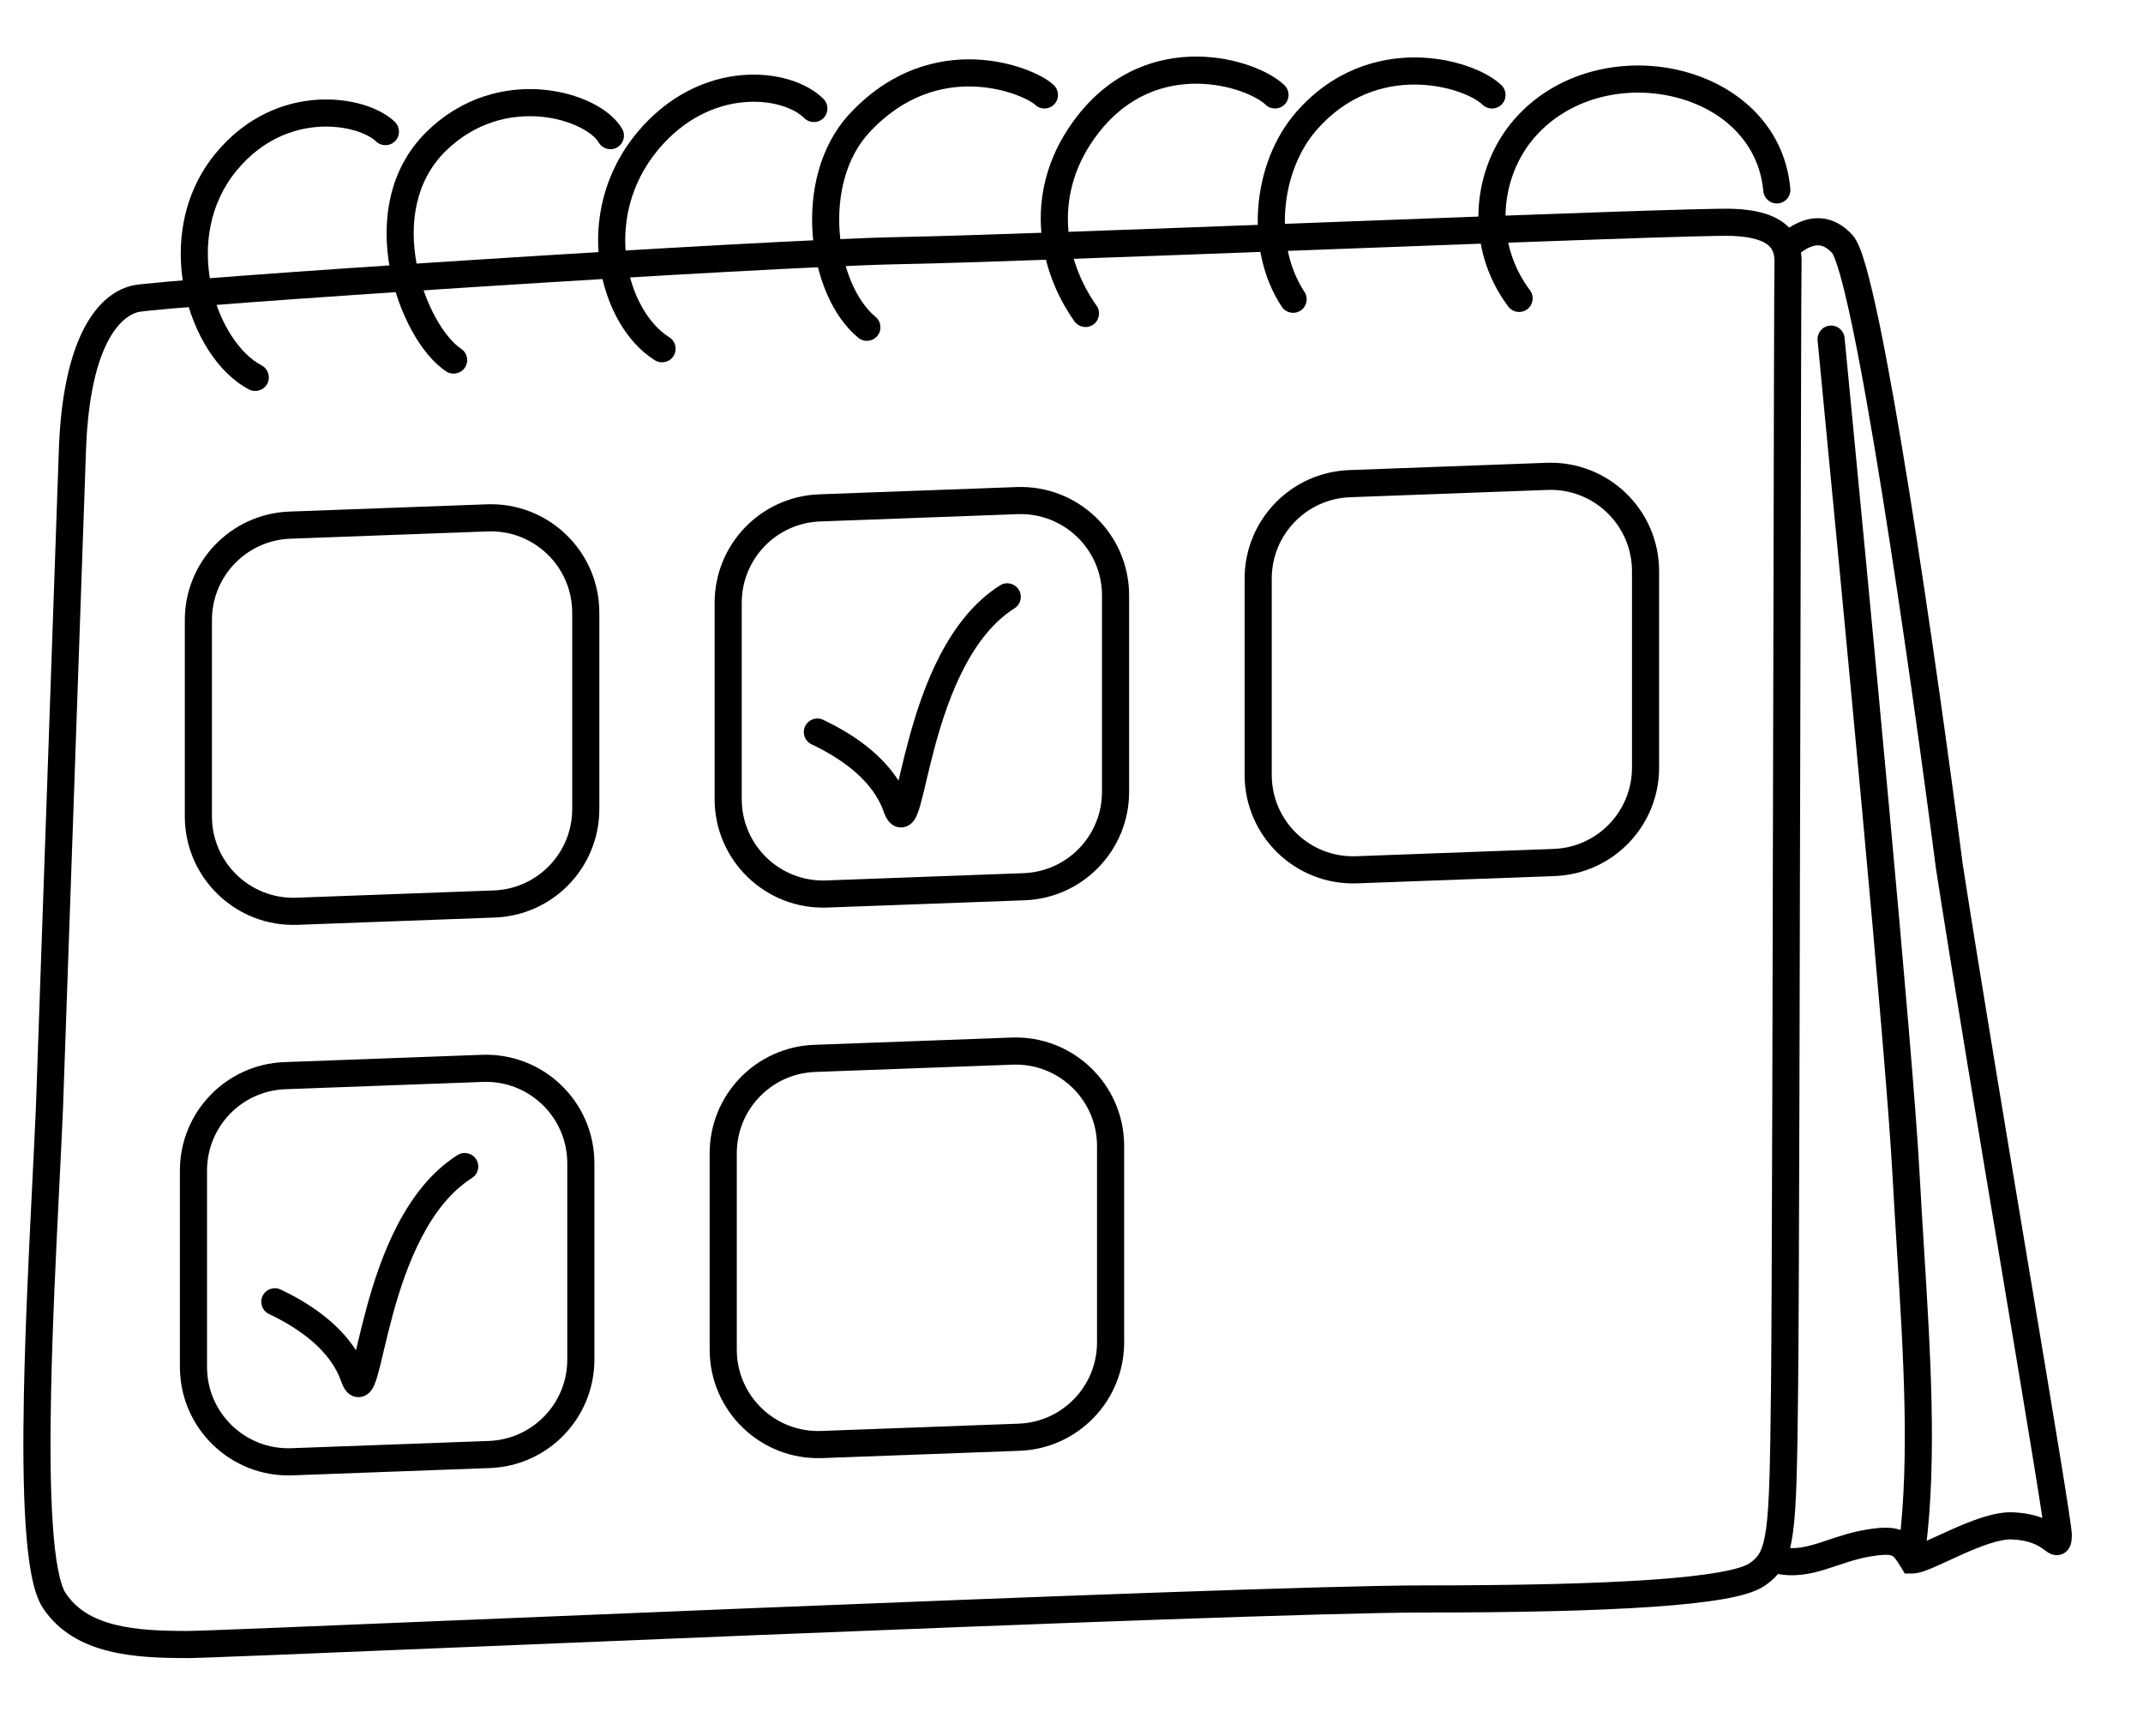
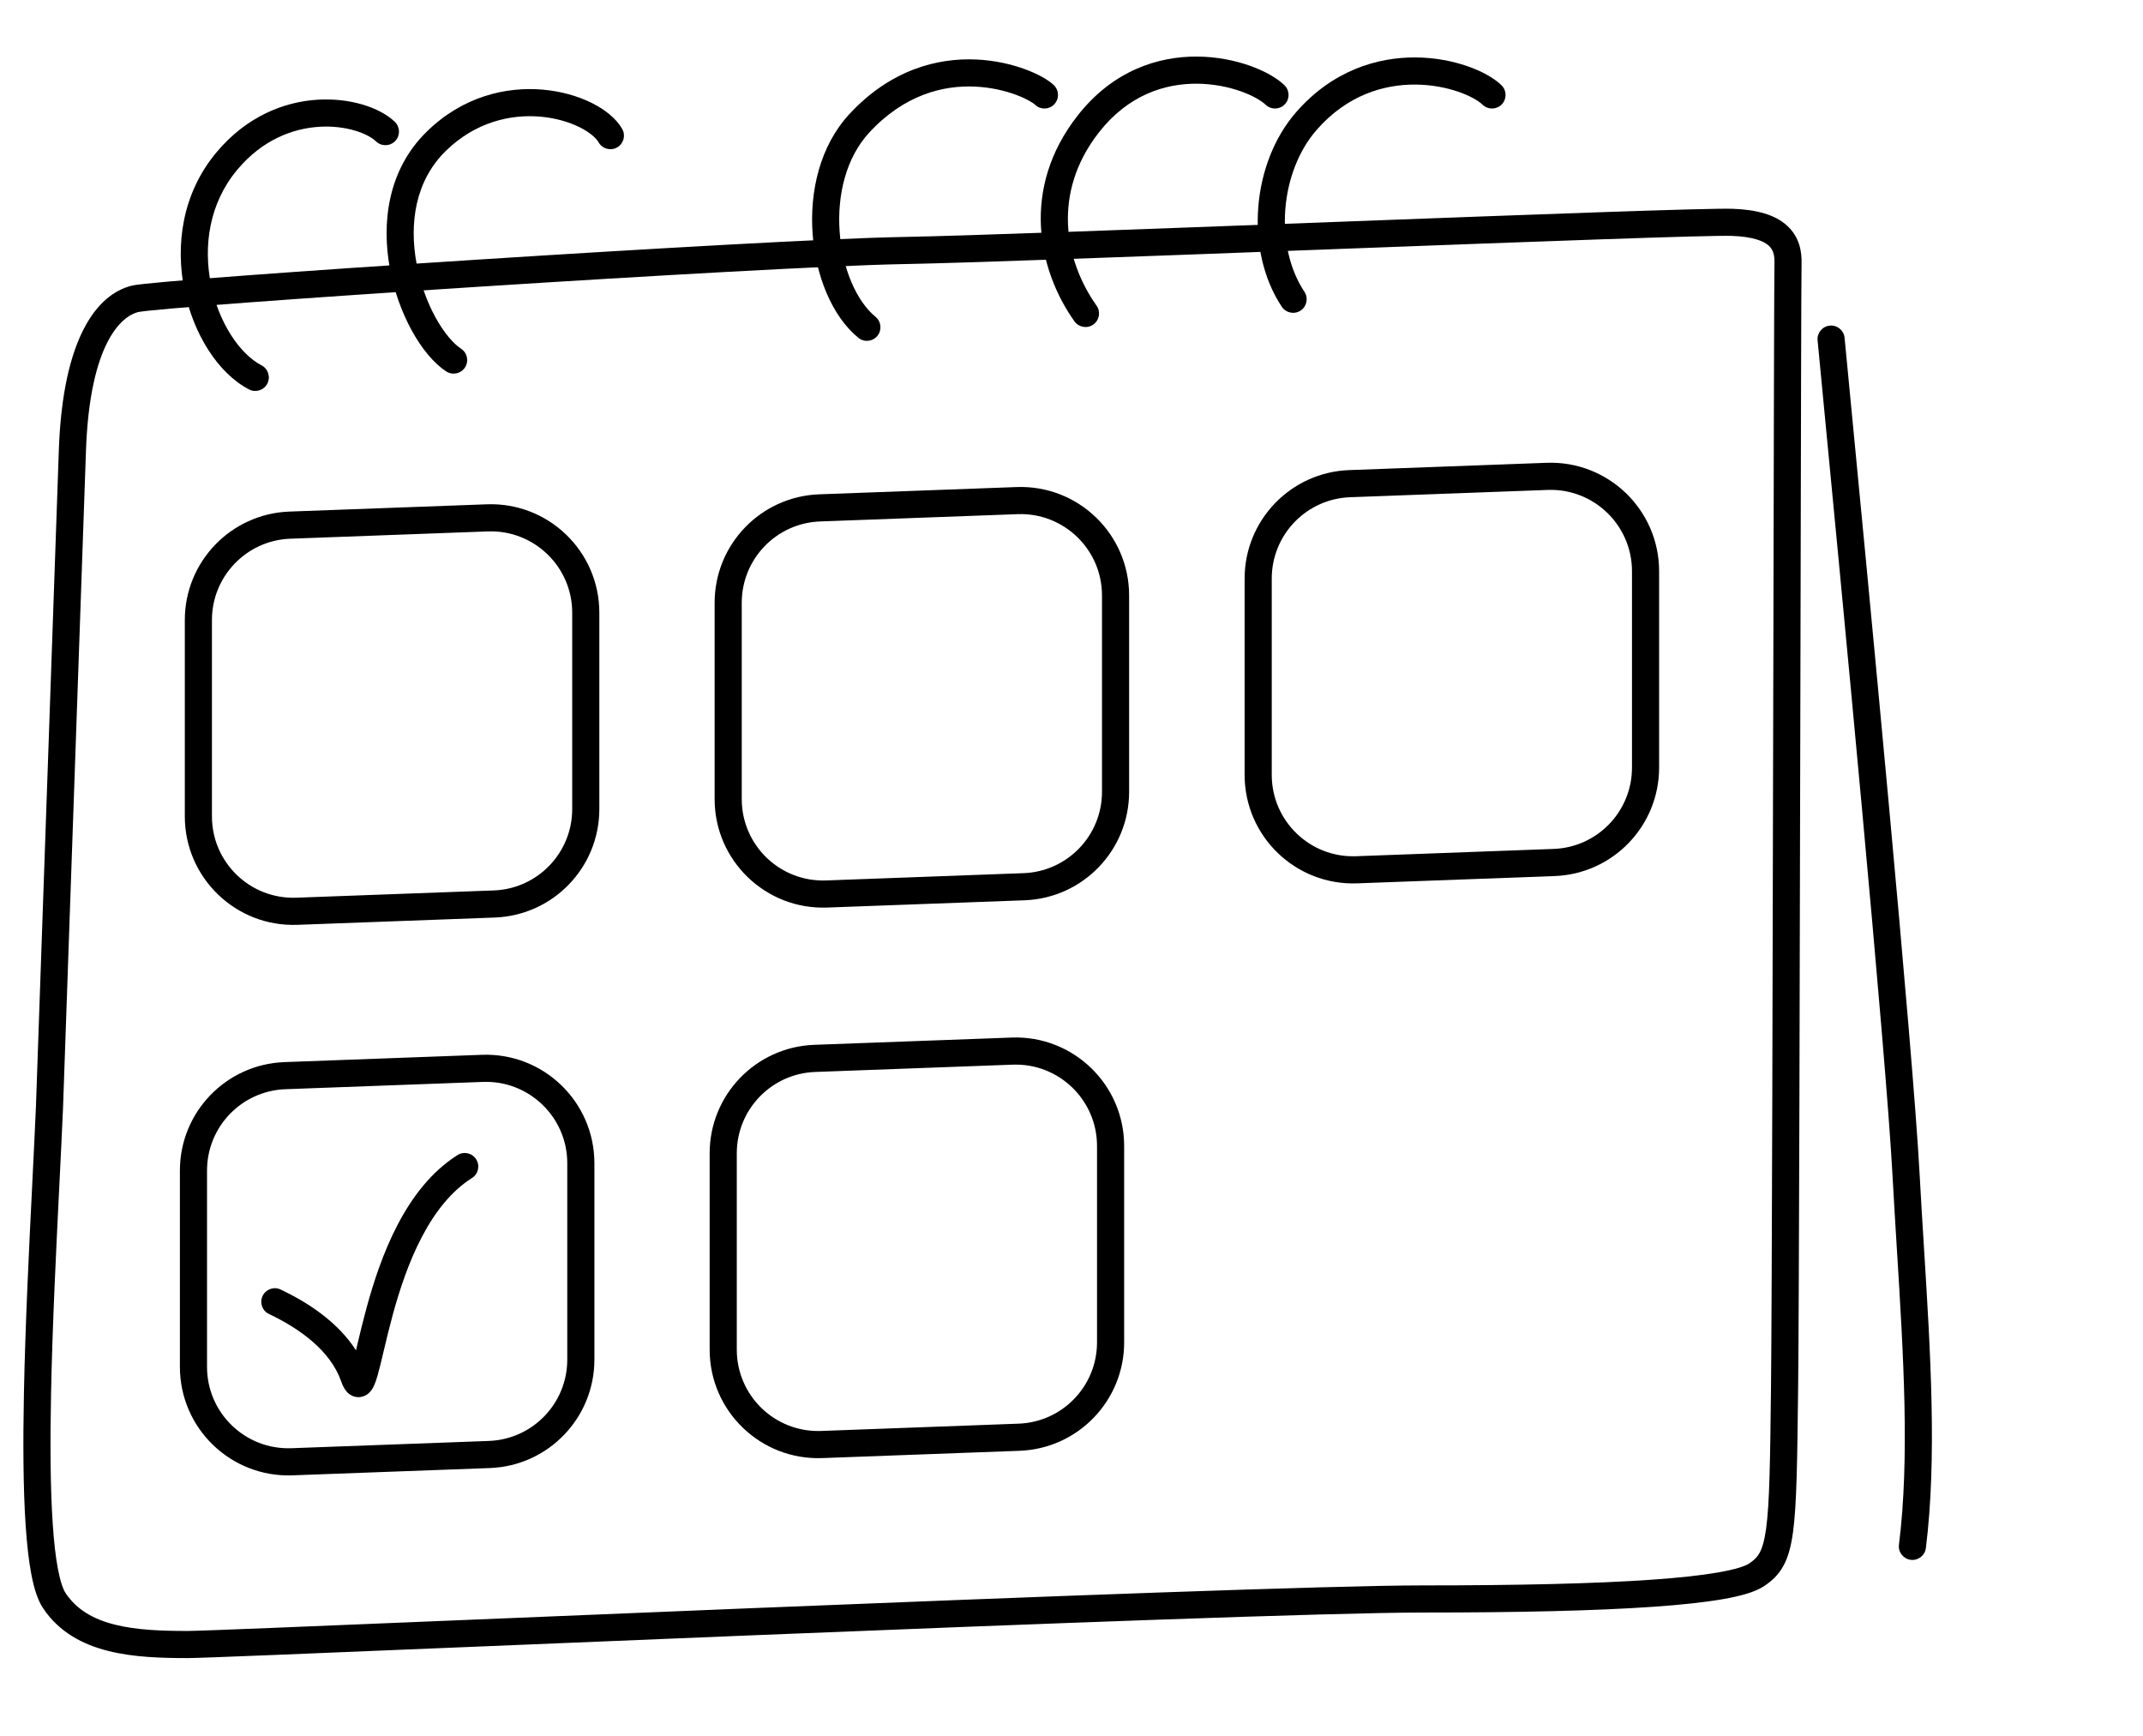
<svg xmlns="http://www.w3.org/2000/svg" width="79" height="64" viewBox="0 0 79 64" fill="none">
-   <path fill-rule="evenodd" clip-rule="evenodd" d="M66.879 9.059C66.646 9.111 66.388 9.287 66.132 9.525L65.45 8.794C65.74 8.524 66.159 8.196 66.659 8.083C66.919 8.024 67.203 8.024 67.493 8.12C67.781 8.215 68.046 8.397 68.285 8.659C68.408 8.793 68.497 8.984 68.564 9.152C68.638 9.338 68.713 9.568 68.788 9.832C68.939 10.361 69.102 11.058 69.273 11.879C69.615 13.522 69.993 15.688 70.372 18.044C71.128 22.755 71.888 28.244 72.356 31.866C73.002 36.015 73.974 41.838 74.8 46.787L74.867 47.183C75.287 49.699 75.665 51.966 75.937 53.637C76.073 54.473 76.183 55.161 76.258 55.658C76.296 55.906 76.325 56.108 76.345 56.258C76.361 56.384 76.379 56.526 76.376 56.611C76.373 56.688 76.369 56.79 76.349 56.879C76.339 56.922 76.316 57.014 76.249 57.105C76.166 57.22 76.028 57.312 75.853 57.323C75.714 57.332 75.609 57.284 75.568 57.264C75.519 57.24 75.478 57.213 75.455 57.196C75.429 57.179 75.402 57.158 75.382 57.143C75.359 57.126 75.337 57.11 75.314 57.093C75.149 56.975 74.82 56.767 74.148 56.743C73.951 56.737 73.678 56.789 73.338 56.899C73.007 57.006 72.65 57.156 72.299 57.313C72.155 57.378 72.006 57.447 71.86 57.514C71.667 57.603 71.481 57.688 71.323 57.757C71.179 57.819 71.039 57.876 70.913 57.919C70.8 57.956 70.648 58 70.5 58L70.219 58L70.073 57.759C69.871 57.428 69.806 57.372 69.746 57.345C69.672 57.312 69.499 57.282 68.962 57.37C68.517 57.443 68.146 57.567 67.755 57.698C67.602 57.749 67.446 57.801 67.281 57.852C66.718 58.025 66.102 58.156 65.385 57.986L65.615 57.013C66.075 57.122 66.486 57.05 66.988 56.896C67.108 56.859 67.237 56.816 67.374 56.77C67.785 56.632 68.269 56.47 68.8 56.383C69.333 56.296 69.78 56.265 70.154 56.432C70.405 56.544 70.582 56.728 70.723 56.924C70.782 56.9 70.85 56.872 70.925 56.839C71.08 56.772 71.243 56.697 71.422 56.614C71.567 56.548 71.721 56.476 71.89 56.401C72.251 56.239 72.646 56.072 73.03 55.948C73.406 55.826 73.812 55.731 74.183 55.744C74.648 55.76 75.01 55.846 75.291 55.954C75.284 55.907 75.277 55.858 75.269 55.807C75.195 55.316 75.086 54.633 74.95 53.798C74.678 52.129 74.3 49.864 73.88 47.347L73.814 46.948C72.987 42 72.013 36.168 71.367 32.014L71.365 32.001L71.365 32.001C70.898 28.385 70.139 22.903 69.384 18.203C69.007 15.852 68.631 13.703 68.294 12.082C68.125 11.271 67.968 10.601 67.827 10.107C67.756 9.859 67.692 9.665 67.635 9.523C67.588 9.404 67.557 9.351 67.548 9.337C67.546 9.332 67.545 9.331 67.548 9.334C67.401 9.174 67.275 9.101 67.178 9.069C67.082 9.037 66.985 9.035 66.879 9.059Z" fill="black" />
  <path fill-rule="evenodd" clip-rule="evenodd" d="M11.76 4.674C10.782 4.737 9.665 5.158 8.744 6.26C7.707 7.501 7.492 9.075 7.777 10.482C8.066 11.913 8.845 13.052 9.642 13.467C9.886 13.595 9.981 13.897 9.854 14.142C9.726 14.387 9.424 14.482 9.179 14.354C8.024 13.752 7.122 12.289 6.797 10.68C6.467 9.047 6.703 7.144 7.977 5.619C9.089 4.287 10.471 3.754 11.696 3.676C12.887 3.6 13.998 3.954 14.556 4.492C14.754 4.684 14.76 5 14.568 5.199C14.376 5.398 14.06 5.403 13.861 5.211C13.569 4.929 12.772 4.61 11.76 4.674Z" fill="black" />
  <path fill-rule="evenodd" clip-rule="evenodd" d="M19.92 4.3C18.819 4.205 17.522 4.498 16.431 5.566C15.304 6.67 15.083 8.24 15.357 9.719C15.493 10.454 15.749 11.144 16.056 11.703C16.369 12.272 16.712 12.666 16.997 12.854C17.228 13.006 17.292 13.316 17.14 13.547C16.988 13.777 16.678 13.841 16.447 13.689C15.972 13.377 15.533 12.827 15.18 12.184C14.822 11.532 14.53 10.742 14.374 9.901C14.064 8.23 14.283 6.27 15.732 4.852C17.061 3.55 18.659 3.187 20.006 3.304C20.677 3.362 21.293 3.54 21.794 3.785C22.282 4.025 22.709 4.355 22.936 4.752C23.073 4.991 22.99 5.297 22.75 5.434C22.511 5.571 22.205 5.488 22.068 5.248C21.98 5.094 21.75 4.878 21.353 4.683C20.968 4.494 20.473 4.348 19.92 4.3Z" fill="black" />
-   <path fill-rule="evenodd" clip-rule="evenodd" d="M27.409 3.768C26.397 3.862 25.24 4.348 24.267 5.512C23.212 6.775 22.919 8.266 23.097 9.574C23.277 10.903 23.929 11.971 24.67 12.43C24.905 12.575 24.977 12.883 24.832 13.118C24.687 13.353 24.379 13.425 24.144 13.28C23.078 12.621 22.313 11.24 22.106 9.709C21.895 8.156 22.244 6.375 23.5 4.871C24.646 3.499 26.049 2.89 27.316 2.772C28.556 2.657 29.721 3.011 30.356 3.646C30.552 3.841 30.552 4.158 30.357 4.353C30.162 4.549 29.845 4.549 29.649 4.354C29.284 3.988 28.449 3.671 27.409 3.768Z" fill="black" />
  <path fill-rule="evenodd" clip-rule="evenodd" d="M35.941 3.192C34.778 3.14 33.347 3.482 32.049 4.881C31.189 5.808 30.855 7.191 30.953 8.545C31.052 9.91 31.581 11.108 32.275 11.678C32.488 11.853 32.519 12.168 32.344 12.381C32.168 12.595 31.853 12.626 31.64 12.45C30.658 11.644 30.066 10.139 29.956 8.617C29.845 7.083 30.211 5.393 31.316 4.201C32.838 2.56 34.567 2.13 35.985 2.193C36.687 2.224 37.311 2.376 37.796 2.555C38.261 2.727 38.654 2.945 38.856 3.146C39.051 3.342 39.051 3.658 38.856 3.853C38.661 4.049 38.344 4.049 38.149 3.853C38.101 3.805 37.869 3.648 37.45 3.493C37.05 3.345 36.528 3.218 35.941 3.192Z" fill="black" />
  <path fill-rule="evenodd" clip-rule="evenodd" d="M44.131 3.085C42.946 3.076 41.594 3.496 40.511 4.88C38.764 7.112 39.25 9.612 40.423 11.265C40.583 11.49 40.53 11.802 40.305 11.962C40.08 12.122 39.768 12.069 39.608 11.844C38.248 9.929 37.636 6.931 39.723 4.264C41.025 2.6 42.691 2.074 44.139 2.085C44.858 2.091 45.523 2.228 46.07 2.421C46.606 2.611 47.066 2.867 47.349 3.14C47.548 3.332 47.554 3.648 47.362 3.847C47.17 4.046 46.854 4.051 46.655 3.86C46.513 3.723 46.198 3.527 45.737 3.364C45.286 3.205 44.73 3.09 44.131 3.085Z" fill="black" />
  <path fill-rule="evenodd" clip-rule="evenodd" d="M52.182 3.117C51.008 3.109 49.658 3.507 48.538 4.787C47.871 5.55 47.468 6.613 47.382 7.717C47.297 8.822 47.533 9.92 48.086 10.755C48.239 10.985 48.176 11.295 47.946 11.448C47.715 11.6 47.405 11.537 47.252 11.307C46.553 10.253 46.286 8.922 46.385 7.64C46.485 6.358 46.954 5.08 47.786 4.129C49.125 2.598 50.77 2.107 52.189 2.117C52.894 2.122 53.546 2.251 54.083 2.436C54.61 2.617 55.065 2.866 55.349 3.14C55.548 3.332 55.553 3.649 55.362 3.847C55.17 4.046 54.853 4.052 54.655 3.86C54.514 3.724 54.209 3.536 53.758 3.381C53.317 3.23 52.773 3.122 52.182 3.117Z" fill="black" />
-   <path fill-rule="evenodd" clip-rule="evenodd" d="M61.646 3.556C59.862 3.147 57.831 3.612 56.569 5.066C55.308 6.519 55.052 8.9 56.401 10.7C56.567 10.921 56.522 11.234 56.301 11.4C56.08 11.566 55.767 11.521 55.601 11.3C53.951 9.1 54.264 6.196 55.814 4.41C57.362 2.626 59.796 2.106 61.869 2.581C63.947 3.056 65.785 4.567 65.999 6.955C66.024 7.23 65.821 7.473 65.546 7.498C65.271 7.523 65.028 7.32 65.003 7.045C64.838 5.202 63.426 3.963 61.646 3.556Z" fill="black" />
  <path fill-rule="evenodd" clip-rule="evenodd" d="M49.769 8.16C56.563 7.905 62.996 7.665 63.876 7.696C64.778 7.728 65.441 7.921 65.873 8.312C66.327 8.722 66.43 9.258 66.413 9.735C66.402 10.062 66.389 16.366 66.373 24C66.35 34.642 66.323 47.871 66.287 51.106C66.256 53.855 66.235 55.477 66.097 56.484C66.027 56.994 65.922 57.393 65.743 57.719C65.557 58.059 65.311 58.281 65.029 58.467C64.697 58.688 64.156 58.834 63.51 58.946C62.839 59.063 61.973 59.156 60.927 59.228C58.835 59.374 55.986 59.439 52.464 59.439C49.118 59.439 38.109 59.858 27.737 60.278C23.977 60.431 20.3 60.583 17.106 60.715C11.506 60.947 7.391 61.118 6.921 61.118C5.961 61.118 4.925 61.09 3.994 60.856C3.053 60.62 2.175 60.163 1.586 59.277C1.381 58.969 1.25 58.524 1.156 58.036C1.06 57.533 0.992 56.922 0.946 56.237C0.854 54.868 0.846 53.161 0.882 51.346C0.933 48.796 1.071 46.003 1.191 43.599C1.241 42.583 1.288 41.637 1.324 40.807L2.169 16.586C2.313 12.476 3.563 10.851 4.853 10.531C4.951 10.507 5.131 10.484 5.335 10.462C5.556 10.438 5.85 10.41 6.206 10.379C6.918 10.316 7.889 10.24 9.041 10.155C11.346 9.983 14.382 9.776 17.545 9.574C23.866 9.169 30.713 8.78 33.233 8.736C35.599 8.694 42.191 8.446 48.671 8.202C49.038 8.188 49.404 8.174 49.769 8.16ZM48.695 9.202C42.226 9.445 35.627 9.694 33.251 9.736C30.759 9.78 23.938 10.166 17.609 10.572C14.448 10.774 11.415 10.981 9.115 11.152C7.965 11.237 6.999 11.313 6.293 11.375C5.94 11.406 5.654 11.434 5.443 11.456C5.337 11.468 5.253 11.478 5.19 11.487C5.158 11.491 5.134 11.495 5.116 11.498C5.099 11.5 5.093 11.502 5.093 11.502C5.093 11.502 5.092 11.502 5.093 11.502C4.521 11.644 3.31 12.57 3.169 16.621L2.323 40.848C2.287 41.691 2.239 42.646 2.189 43.667C2.07 46.066 1.932 48.832 1.882 51.366C1.846 53.171 1.854 54.844 1.944 56.17C1.988 56.834 2.052 57.4 2.138 57.847C2.227 58.31 2.33 58.589 2.419 58.723C2.827 59.337 3.449 59.689 4.238 59.886C5.037 60.087 5.962 60.118 6.921 60.118C7.37 60.118 11.4 59.951 16.924 59.722C20.145 59.588 23.874 59.434 27.696 59.279C38.054 58.86 49.092 58.439 52.464 58.439C55.978 58.439 58.801 58.374 60.858 58.231C61.888 58.16 62.716 58.069 63.338 57.961C63.986 57.848 64.337 57.727 64.477 57.634C64.668 57.507 64.78 57.396 64.866 57.238C64.96 57.067 65.043 56.806 65.106 56.348C65.233 55.42 65.256 53.88 65.287 51.095C65.322 47.902 65.35 34.78 65.373 24.152C65.389 16.436 65.403 10.035 65.414 9.7C65.425 9.387 65.356 9.192 65.203 9.054C65.028 8.896 64.65 8.724 63.841 8.695C63.009 8.666 56.64 8.903 49.807 9.16C49.437 9.174 49.066 9.188 48.695 9.202Z" fill="black" />
  <path fill-rule="evenodd" clip-rule="evenodd" d="M17.983 19.588L10.703 19.857C9.09 19.916 7.813 21.241 7.813 22.855V30.092C7.813 31.793 9.225 33.153 10.924 33.09L18.205 32.822C19.817 32.762 21.094 31.437 21.094 29.823V22.586C21.094 20.886 19.682 19.525 17.983 19.588ZM10.666 18.857C8.516 18.937 6.813 20.703 6.813 22.855V30.092C6.813 32.359 8.696 34.173 10.961 34.09L18.241 33.821C20.392 33.741 22.094 31.975 22.094 29.823V22.586C22.094 20.319 20.212 18.505 17.946 18.589L10.666 18.857Z" fill="black" />
  <path fill-rule="evenodd" clip-rule="evenodd" d="M37.514 18.952L30.233 19.221C28.62 19.28 27.344 20.605 27.344 22.219V29.456C27.344 31.157 28.755 32.517 30.454 32.454L37.735 32.185C39.347 32.126 40.624 30.801 40.624 29.187V21.95C40.624 20.25 39.213 18.889 37.514 18.952ZM30.196 18.221C28.046 18.301 26.344 20.067 26.344 22.219V29.456C26.344 31.723 28.226 33.537 30.491 33.453L37.772 33.185C39.922 33.105 41.624 31.339 41.624 29.187V21.95C41.624 19.683 39.742 17.869 37.477 17.953L30.196 18.221Z" fill="black" />
  <path fill-rule="evenodd" clip-rule="evenodd" d="M57.052 18.059L49.771 18.328C48.158 18.387 46.882 19.712 46.882 21.326V28.563C46.882 30.264 48.293 31.624 49.992 31.561L57.273 31.292C58.886 31.233 60.162 29.908 60.162 28.294V21.057C60.162 19.357 58.751 17.996 57.052 18.059ZM49.734 17.328C47.584 17.408 45.882 19.174 45.882 21.326V28.563C45.882 30.83 47.764 32.644 50.029 32.561L57.31 32.292C59.46 32.212 61.162 30.446 61.162 28.294V21.057C61.162 18.79 59.28 16.976 57.015 17.059L49.734 17.328Z" fill="black" />
  <path fill-rule="evenodd" clip-rule="evenodd" d="M17.802 39.88L10.521 40.149C8.908 40.208 7.632 41.533 7.632 43.147V50.385C7.632 52.085 9.043 53.445 10.742 53.382L18.023 53.114C19.636 53.054 20.912 51.729 20.912 50.116V42.878C20.912 41.178 19.501 39.817 17.802 39.88ZM10.484 39.15C8.334 39.229 6.632 40.995 6.632 43.147V50.385C6.632 52.651 8.514 54.465 10.779 54.382L18.06 54.113C20.21 54.033 21.912 52.267 21.912 50.116V42.878C21.912 40.611 20.03 38.797 17.765 38.881L10.484 39.15Z" fill="black" />
  <path fill-rule="evenodd" clip-rule="evenodd" d="M37.331 39.244L30.05 39.513C28.438 39.572 27.161 40.897 27.161 42.511V49.748C27.161 51.449 28.573 52.809 30.272 52.746L37.552 52.477C39.165 52.418 40.441 51.093 40.441 49.48V42.242C40.441 40.542 39.03 39.181 37.331 39.244ZM30.014 38.513C27.863 38.593 26.161 40.359 26.161 42.511V49.748C26.161 52.015 28.043 53.829 30.309 53.746L37.589 53.477C39.739 53.397 41.441 51.631 41.441 49.48V42.242C41.441 39.975 39.559 38.161 37.294 38.245L30.014 38.513Z" fill="black" />
  <path fill-rule="evenodd" clip-rule="evenodd" d="M67.454 12.002C67.729 11.976 67.973 12.177 67.999 12.452C68.934 22.142 70.509 38.528 70.766 43.295C70.813 44.171 70.868 45.056 70.923 45.944C71.165 49.833 71.409 53.758 70.996 57.062C70.962 57.336 70.712 57.53 70.438 57.496C70.164 57.462 69.969 57.212 70.004 56.938C70.404 53.736 70.168 49.933 69.927 46.048C69.872 45.151 69.816 44.249 69.767 43.349C69.512 38.609 67.94 22.255 67.004 12.548C66.978 12.273 67.179 12.029 67.454 12.002Z" fill="black" />
-   <path fill-rule="evenodd" clip-rule="evenodd" d="M37.554 21.733C37.702 21.966 37.633 22.275 37.399 22.422C36.626 22.912 36.021 23.694 35.543 24.611C35.065 25.526 34.73 26.543 34.479 27.462C34.354 27.921 34.251 28.351 34.161 28.73C34.153 28.764 34.145 28.797 34.138 28.83C34.059 29.163 33.988 29.463 33.922 29.692C33.886 29.818 33.846 29.94 33.802 30.043C33.78 30.095 33.751 30.153 33.715 30.209C33.682 30.26 33.623 30.339 33.528 30.403C33.421 30.475 33.263 30.527 33.086 30.485C32.928 30.447 32.828 30.352 32.775 30.292C32.676 30.177 32.617 30.03 32.578 29.919C32.181 28.787 31.055 27.976 29.918 27.436C29.668 27.318 29.562 27.02 29.68 26.77C29.799 26.52 30.097 26.414 30.346 26.533C31.314 26.992 32.444 27.709 33.123 28.774C33.137 28.715 33.151 28.655 33.166 28.593C33.173 28.562 33.181 28.531 33.188 28.499C33.278 28.119 33.385 27.675 33.515 27.199C33.774 26.249 34.131 25.154 34.656 24.148C35.18 23.145 35.888 22.196 36.864 21.578C37.098 21.43 37.407 21.499 37.554 21.733Z" fill="black" />
  <path fill-rule="evenodd" clip-rule="evenodd" d="M17.554 42.733C17.702 42.966 17.633 43.275 17.399 43.422C16.626 43.912 16.021 44.694 15.543 45.611C15.065 46.526 14.73 47.543 14.479 48.462C14.354 48.921 14.251 49.351 14.161 49.73C14.153 49.764 14.145 49.797 14.137 49.83C14.059 50.163 13.988 50.463 13.922 50.692C13.886 50.818 13.847 50.94 13.802 51.043C13.78 51.095 13.751 51.153 13.715 51.209C13.682 51.26 13.623 51.339 13.528 51.403C13.421 51.475 13.263 51.527 13.085 51.485C12.928 51.447 12.828 51.352 12.775 51.292C12.676 51.177 12.617 51.03 12.578 50.919C12.181 49.787 11.056 48.976 9.918 48.436C9.668 48.318 9.562 48.02 9.68 47.77C9.799 47.52 10.097 47.414 10.346 47.533C11.314 47.992 12.444 48.709 13.123 49.774C13.137 49.715 13.151 49.655 13.166 49.593C13.173 49.562 13.181 49.531 13.188 49.499C13.278 49.119 13.385 48.675 13.515 48.199C13.774 47.249 14.131 46.154 14.656 45.148C15.18 44.145 15.888 43.196 16.864 42.578C17.098 42.43 17.407 42.499 17.554 42.733Z" fill="black" />
</svg>